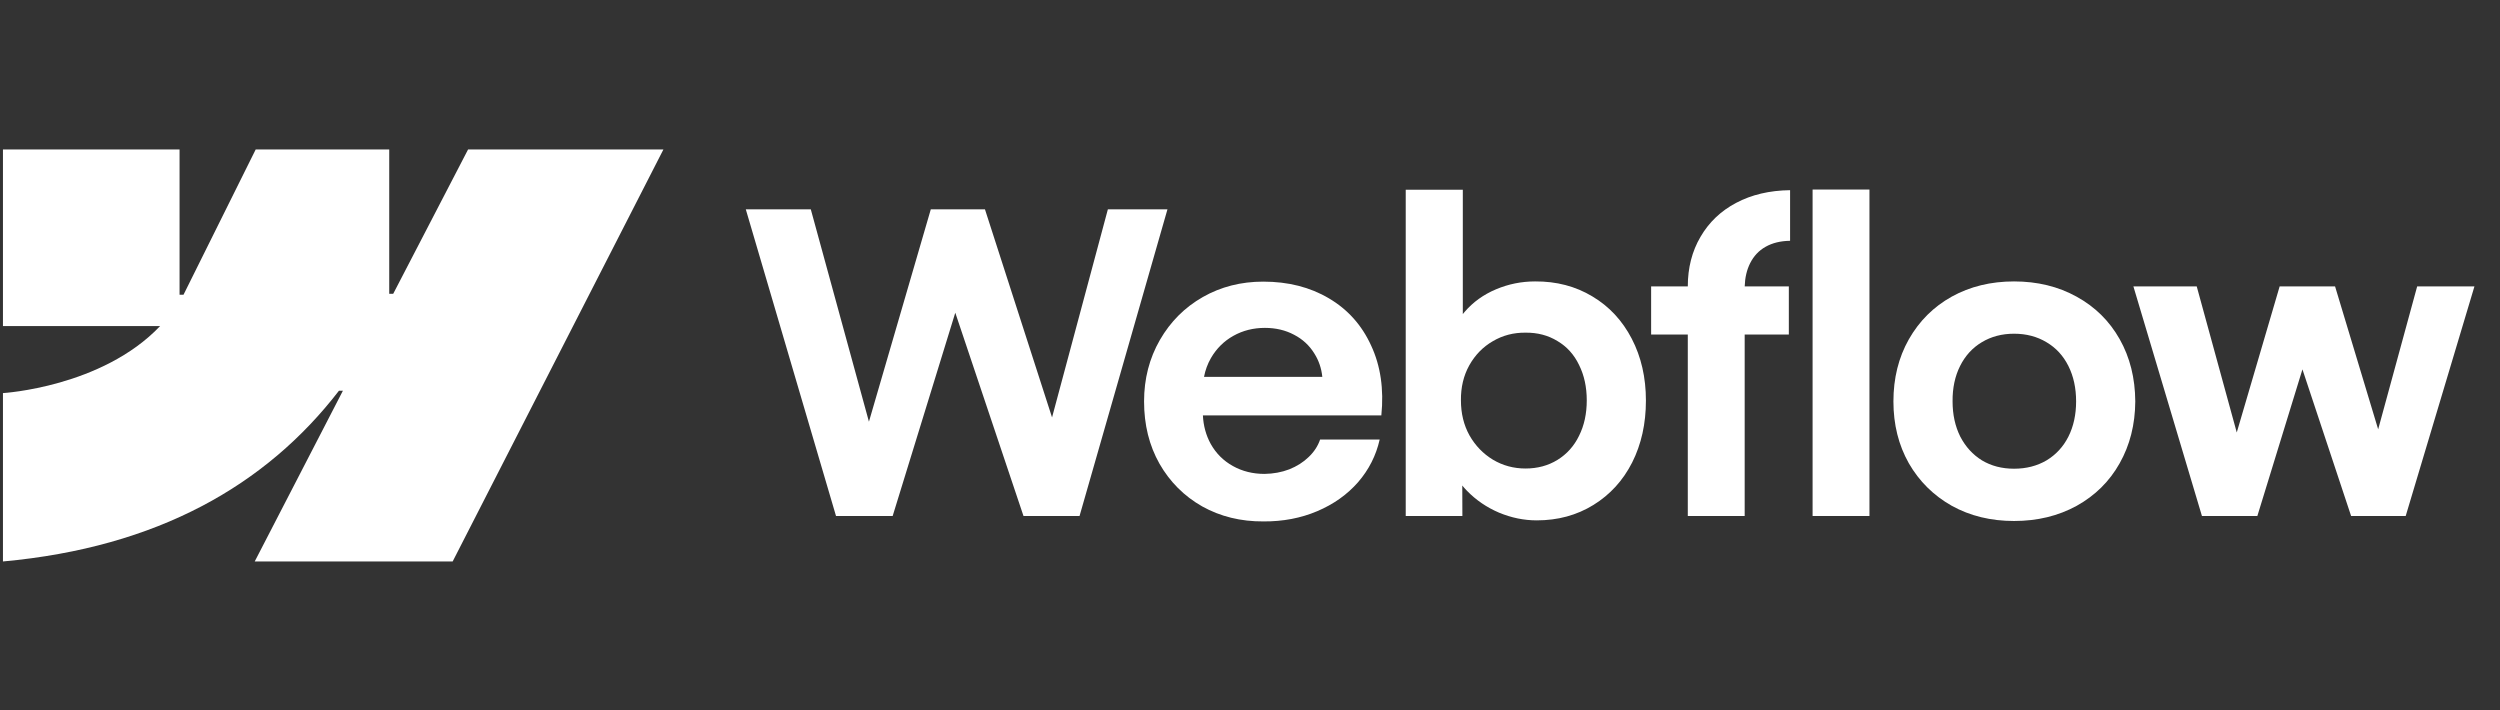
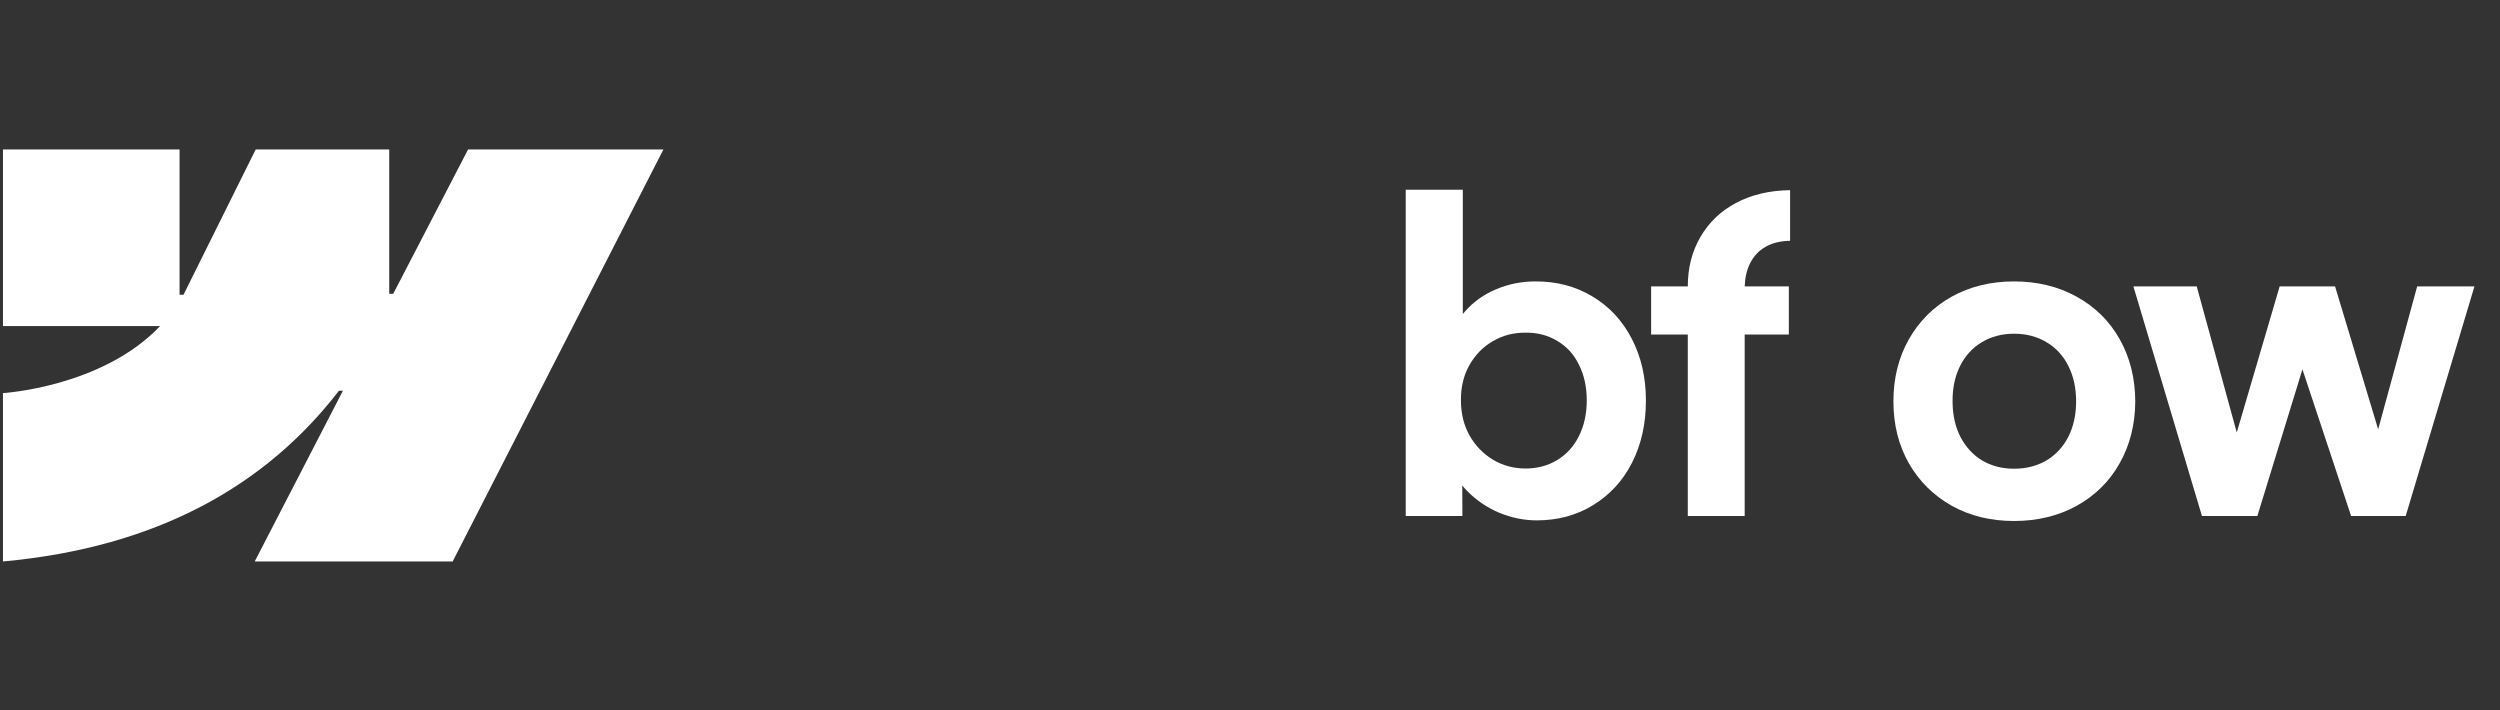
<svg xmlns="http://www.w3.org/2000/svg" width="169" height="48" viewBox="0 0 169 48" fill="none">
  <rect x="0" y="0" width="169" height="48" fill="#333333" stroke="none" />
  <g clip-path="url(#clip0_1496_36820)">
    <path fill-rule="evenodd" clip-rule="evenodd" d="M44.846 10.106L30.6 37.955H17.219L23.181 26.413H22.914C17.995 32.798 10.657 37.001 0.2 37.955V26.573C0.2 26.573 6.889 26.178 10.822 22.044H0.2V10.106H12.138V19.924L12.406 19.923L17.284 10.106H26.312V19.862L26.58 19.862L31.641 10.106H44.846Z" fill="white" />
-     <path d="M122.531 34.881H126.375V12.813H122.531V34.881Z" fill="white" />
+     <path d="M122.531 34.881H126.375H122.531V34.881Z" fill="white" />
    <path fill-rule="evenodd" clip-rule="evenodd" d="M101.336 34.656C102.172 35.003 103.021 35.177 103.885 35.177C105.312 35.177 106.589 34.83 107.715 34.135C108.842 33.44 109.715 32.483 110.335 31.262C110.955 30.032 111.264 28.638 111.264 27.079C111.264 25.521 110.945 24.127 110.307 22.897C109.668 21.667 108.781 20.714 107.645 20.038C106.509 19.353 105.218 19.015 103.772 19.024C102.852 19.024 101.97 19.202 101.125 19.559C100.28 19.916 99.576 20.423 99.012 21.08C98.969 21.13 98.927 21.181 98.886 21.232V12.828H95.027V34.881H98.857L98.85 32.821C98.949 32.943 99.055 33.061 99.167 33.177C99.778 33.806 100.5 34.299 101.336 34.656ZM105.279 31.093C104.65 31.478 103.932 31.671 103.125 31.671C102.326 31.671 101.594 31.473 100.928 31.079C100.261 30.675 99.731 30.126 99.336 29.431C98.951 28.736 98.759 27.948 98.759 27.065C98.749 26.183 98.937 25.394 99.322 24.699C99.716 23.995 100.247 23.451 100.913 23.066C101.58 22.672 102.317 22.479 103.125 22.488C103.932 22.479 104.65 22.667 105.279 23.052C105.918 23.427 106.406 23.967 106.744 24.671C107.091 25.366 107.265 26.164 107.265 27.065C107.265 27.967 107.091 28.765 106.744 29.459C106.406 30.154 105.918 30.699 105.279 31.093Z" fill="white" />
-     <path d="M50.416 14.151H54.81L58.74 28.506L62.922 14.151H66.583L71.118 28.218L74.892 14.151H78.92L72.977 34.881H69.188L64.577 21.14L60.344 34.881H56.514L50.416 14.151Z" fill="white" />
-     <path fill-rule="evenodd" clip-rule="evenodd" d="M85.408 35.248C83.878 35.257 82.498 34.919 81.268 34.233C80.047 33.539 79.085 32.576 78.381 31.347C77.686 30.117 77.339 28.713 77.339 27.136C77.339 25.605 77.696 24.221 78.409 22.981C79.123 21.742 80.09 20.775 81.31 20.08C82.531 19.386 83.892 19.038 85.394 19.038C87.084 19.038 88.563 19.414 89.83 20.165C91.107 20.916 92.06 21.981 92.689 23.361C93.328 24.732 93.558 26.305 93.379 28.079H81.316C81.35 28.786 81.526 29.429 81.845 30.009C82.202 30.647 82.7 31.145 83.338 31.501C83.976 31.858 84.69 32.036 85.479 32.036C86.079 32.027 86.638 31.924 87.154 31.727C87.671 31.52 88.107 31.243 88.464 30.896C88.83 30.549 89.088 30.154 89.239 29.713H93.266C93.022 30.793 92.534 31.755 91.802 32.6C91.07 33.435 90.149 34.088 89.042 34.557C87.934 35.027 86.723 35.257 85.408 35.248ZM81.859 24.206C81.634 24.599 81.478 25.021 81.392 25.474H89.388C89.33 24.902 89.153 24.381 88.859 23.911C88.521 23.357 88.061 22.93 87.478 22.629C86.896 22.319 86.239 22.165 85.507 22.165C84.728 22.165 84.019 22.343 83.38 22.7C82.742 23.056 82.235 23.559 81.859 24.206Z" fill="white" />
    <path d="M114.095 19.362C114.095 18.104 114.381 16.987 114.954 16.01C115.527 15.024 116.33 14.259 117.362 13.715C118.404 13.161 119.62 12.874 121.01 12.856V16.278C120.362 16.287 119.808 16.423 119.348 16.686C118.897 16.94 118.55 17.311 118.306 17.799C118.081 18.248 117.96 18.769 117.942 19.362H120.925V22.615H117.94V34.881H114.095V22.615H111.616V19.362H114.095Z" fill="white" />
    <path fill-rule="evenodd" clip-rule="evenodd" d="M136.149 35.219C134.581 35.219 133.177 34.877 131.938 34.191C130.708 33.496 129.741 32.539 129.037 31.318C128.342 30.088 127.995 28.694 127.995 27.136C127.995 25.568 128.342 24.169 129.037 22.939C129.741 21.7 130.708 20.737 131.938 20.052C133.177 19.367 134.581 19.024 136.149 19.024C137.726 19.024 139.134 19.367 140.374 20.052C141.622 20.737 142.594 21.695 143.289 22.925C143.983 24.155 144.335 25.558 144.345 27.136C144.335 28.694 143.983 30.088 143.289 31.318C142.603 32.539 141.636 33.496 140.388 34.191C139.139 34.877 137.726 35.219 136.149 35.219ZM136.149 31.685C136.975 31.685 137.707 31.497 138.346 31.121C138.984 30.736 139.477 30.201 139.824 29.516C140.172 28.821 140.345 28.028 140.345 27.136C140.345 26.235 140.172 25.436 139.824 24.742C139.477 24.047 138.984 23.512 138.346 23.136C137.707 22.751 136.975 22.559 136.149 22.559C135.332 22.559 134.604 22.751 133.966 23.136C133.337 23.512 132.849 24.047 132.501 24.742C132.154 25.436 131.985 26.235 131.994 27.136C131.994 28.028 132.168 28.821 132.515 29.516C132.872 30.201 133.36 30.736 133.98 31.121C134.609 31.497 135.332 31.685 136.149 31.685Z" fill="white" />
    <path d="M148.499 19.362H144.218L148.851 34.881H152.597L155.645 24.969L158.935 34.881H162.625L167.272 19.362H163.4L160.764 29.022L157.851 19.362H154.104L151.205 29.235L148.499 19.362Z" fill="white" />
  </g>
  <defs>
    <clipPath id="clip0_1496_36820">
      <rect width="168" height="48" fill="white" transform="translate(0.2)" />
    </clipPath>
  </defs>
</svg>